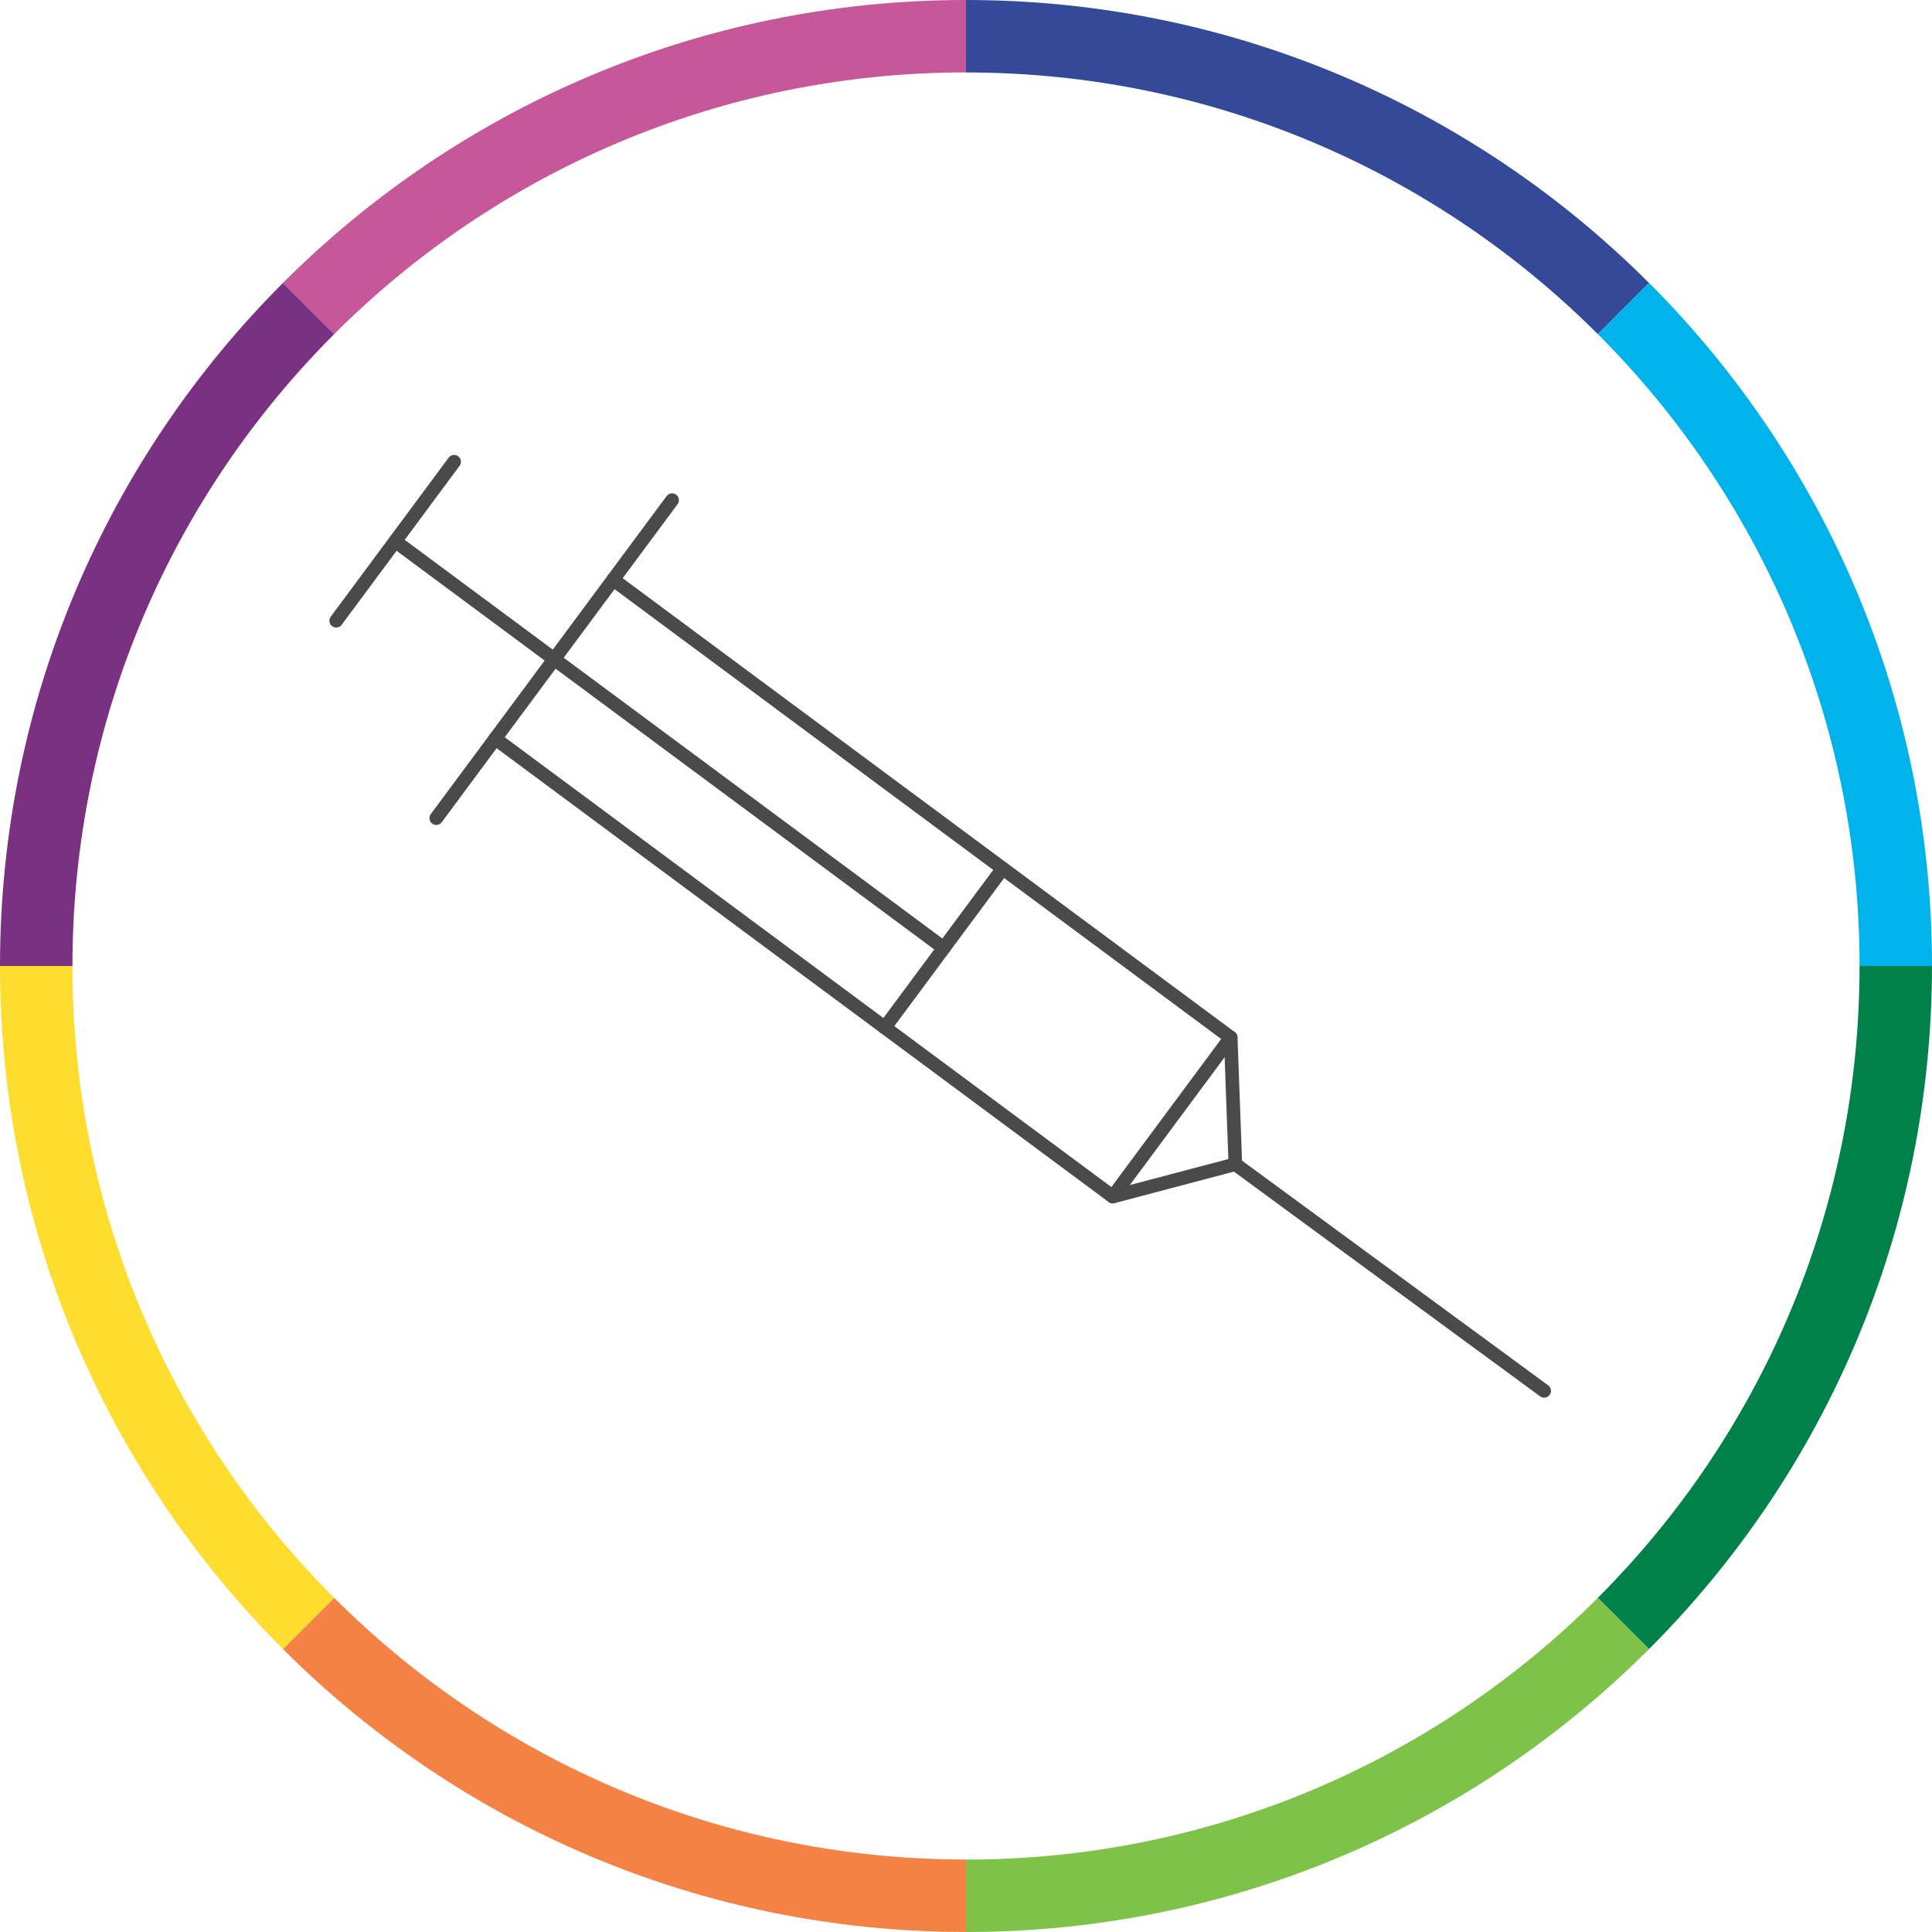
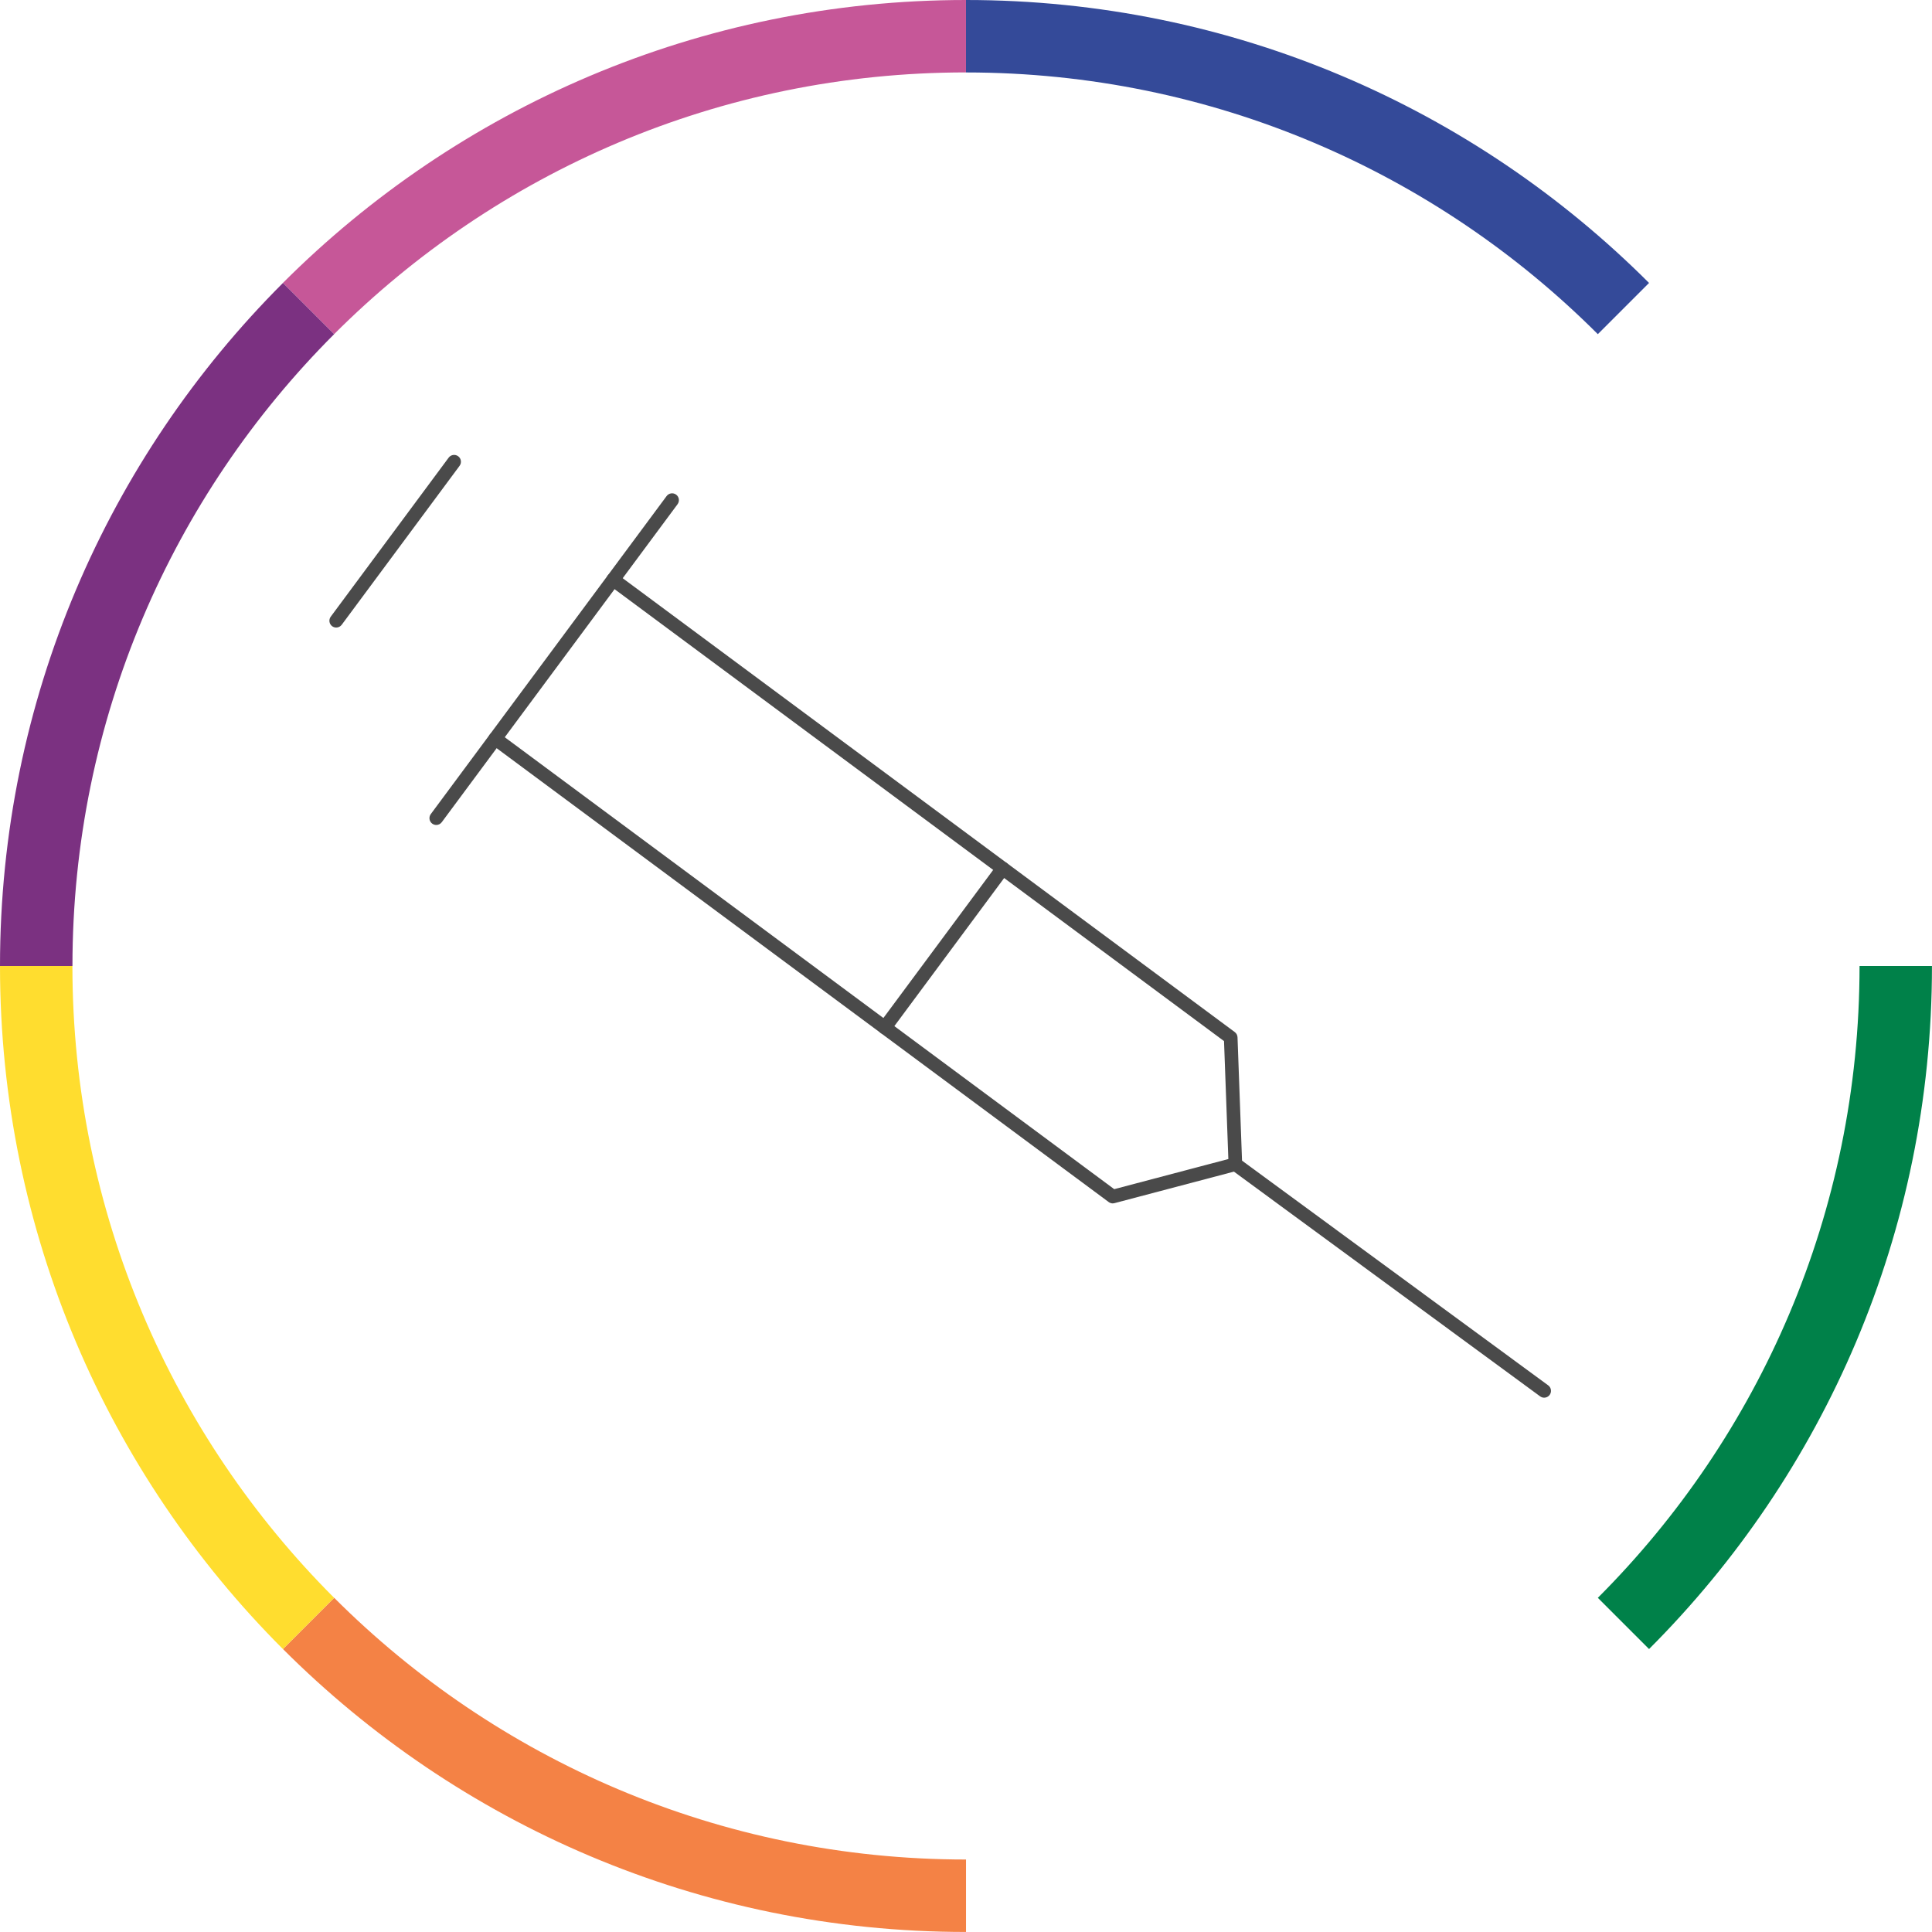
<svg xmlns="http://www.w3.org/2000/svg" id="Lager_1" viewBox="0 0 566.93 566.93">
  <defs>
    <style>.cls-1{fill:#00b3ea;}.cls-2{fill:#008149;}.cls-3{fill:#f48245;}.cls-4{fill:#ffdd2f;}.cls-5{fill:#c65798;}.cls-6{fill:#7fc249;}.cls-7{fill:#4a4a4a;}.cls-8{fill:#344a99;}.cls-9{fill:#7b3181;}</style>
  </defs>
  <g>
    <path class="cls-8" d="m468.87,98.06l15.03-15.03C432.61,31.73,361.74,0,283.46,0v21.26c72.41,0,137.96,29.35,185.41,76.8Z" />
-     <path class="cls-1" d="m545.67,283.46h21.26c0-78.28-31.73-149.14-83.02-200.44l-15.03,15.03c47.45,47.45,76.8,113,76.8,185.41Z" />
    <path class="cls-5" d="m283.46,21.26V0c-78.28,0-149.14,31.73-200.44,83.02l15.03,15.03c47.45-47.45,113-76.8,185.41-76.8Z" />
    <path class="cls-9" d="m98.06,98.06l-15.03-15.03C31.73,134.32,0,205.19,0,283.46h21.26c0-72.41,29.35-137.96,76.8-185.41Z" />
-     <path class="cls-6" d="m283.46,545.67v21.26c78.28,0,149.14-31.73,200.44-83.02l-15.03-15.03c-47.45,47.45-113,76.8-185.41,76.8Z" />
    <path class="cls-2" d="m545.67,283.46c0,72.41-29.35,137.96-76.8,185.41l15.03,15.03c51.3-51.3,83.02-122.16,83.02-200.44h-21.26Z" />
    <path class="cls-3" d="m98.06,468.87l-15.03,15.03c51.3,51.3,122.16,83.02,200.44,83.02v-21.26c-72.41,0-137.96-29.35-185.41-76.8Z" />
    <path class="cls-4" d="m21.26,283.46H0c0,78.28,31.73,149.14,83.02,200.44l15.03-15.03c-47.45-47.45-76.8-113-76.8-185.41Z" />
  </g>
  <g>
-     <path class="cls-7" d="m276.94,280.19c-.41,0-.83-.13-1.19-.39l-160.98-119.37c-.89-.66-1.07-1.91-.42-2.8.66-.89,1.91-1.07,2.8-.42l160.98,119.37c.89.66,1.07,1.91.42,2.8-.39.53-1,.81-1.61.81Z" />
    <path class="cls-7" d="m453.12,410.14c-.41,0-.83-.13-1.18-.39l-90.61-66.5c-.89-.65-1.08-1.91-.43-2.8.65-.89,1.91-1.08,2.8-.43l90.61,66.5c.89.65,1.08,1.91.43,2.8-.39.53-1,.82-1.61.82Z" />
    <path class="cls-7" d="m98.66,184.15c-.41,0-.83-.13-1.19-.39-.89-.66-1.07-1.91-.42-2.8l34.6-46.66c.66-.89,1.91-1.07,2.8-.42.89.66,1.07,1.91.42,2.8l-34.6,46.66c-.39.53-1,.81-1.61.81Z" />
    <path class="cls-7" d="m128.02,242.08c-.41,0-.83-.13-1.19-.39-.89-.66-1.07-1.91-.42-2.8l69.2-93.32c.66-.89,1.91-1.07,2.8-.42.89.66,1.07,1.91.42,2.8l-69.2,93.32c-.39.53-1,.81-1.61.81Z" />
-     <path class="cls-7" d="m326.54,353.13c-.41,0-.83-.13-1.19-.39-.89-.66-1.07-1.91-.42-2.8l34.6-46.66c.66-.89,1.91-1.07,2.8-.42.89.66,1.07,1.91.42,2.8l-34.6,46.66c-.39.53-1,.81-1.61.81Z" />
    <path class="cls-7" d="m259.64,303.52c-.41,0-.83-.13-1.19-.39-.89-.66-1.07-1.91-.42-2.8l34.6-46.66c.66-.89,1.91-1.07,2.8-.42.89.66,1.07,1.91.42,2.8l-34.6,46.66c-.39.53-1,.81-1.61.81Z" />
    <path class="cls-7" d="m326.54,353.13c-.42,0-.84-.14-1.19-.39l-181.22-134.38c-.89-.66-1.07-1.91-.42-2.8.66-.89,1.91-1.07,2.8-.42l180.45,133.81,33.49-8.84-1.27-34.61-180.45-133.81c-.89-.66-1.07-1.91-.42-2.8.66-.89,1.91-1.07,2.8-.42l181.22,134.38c.49.36.79.93.81,1.53l1.36,37.17c.03.93-.58,1.77-1.49,2.01l-35.96,9.49c-.17.04-.34.07-.51.07Z" />
  </g>
</svg>